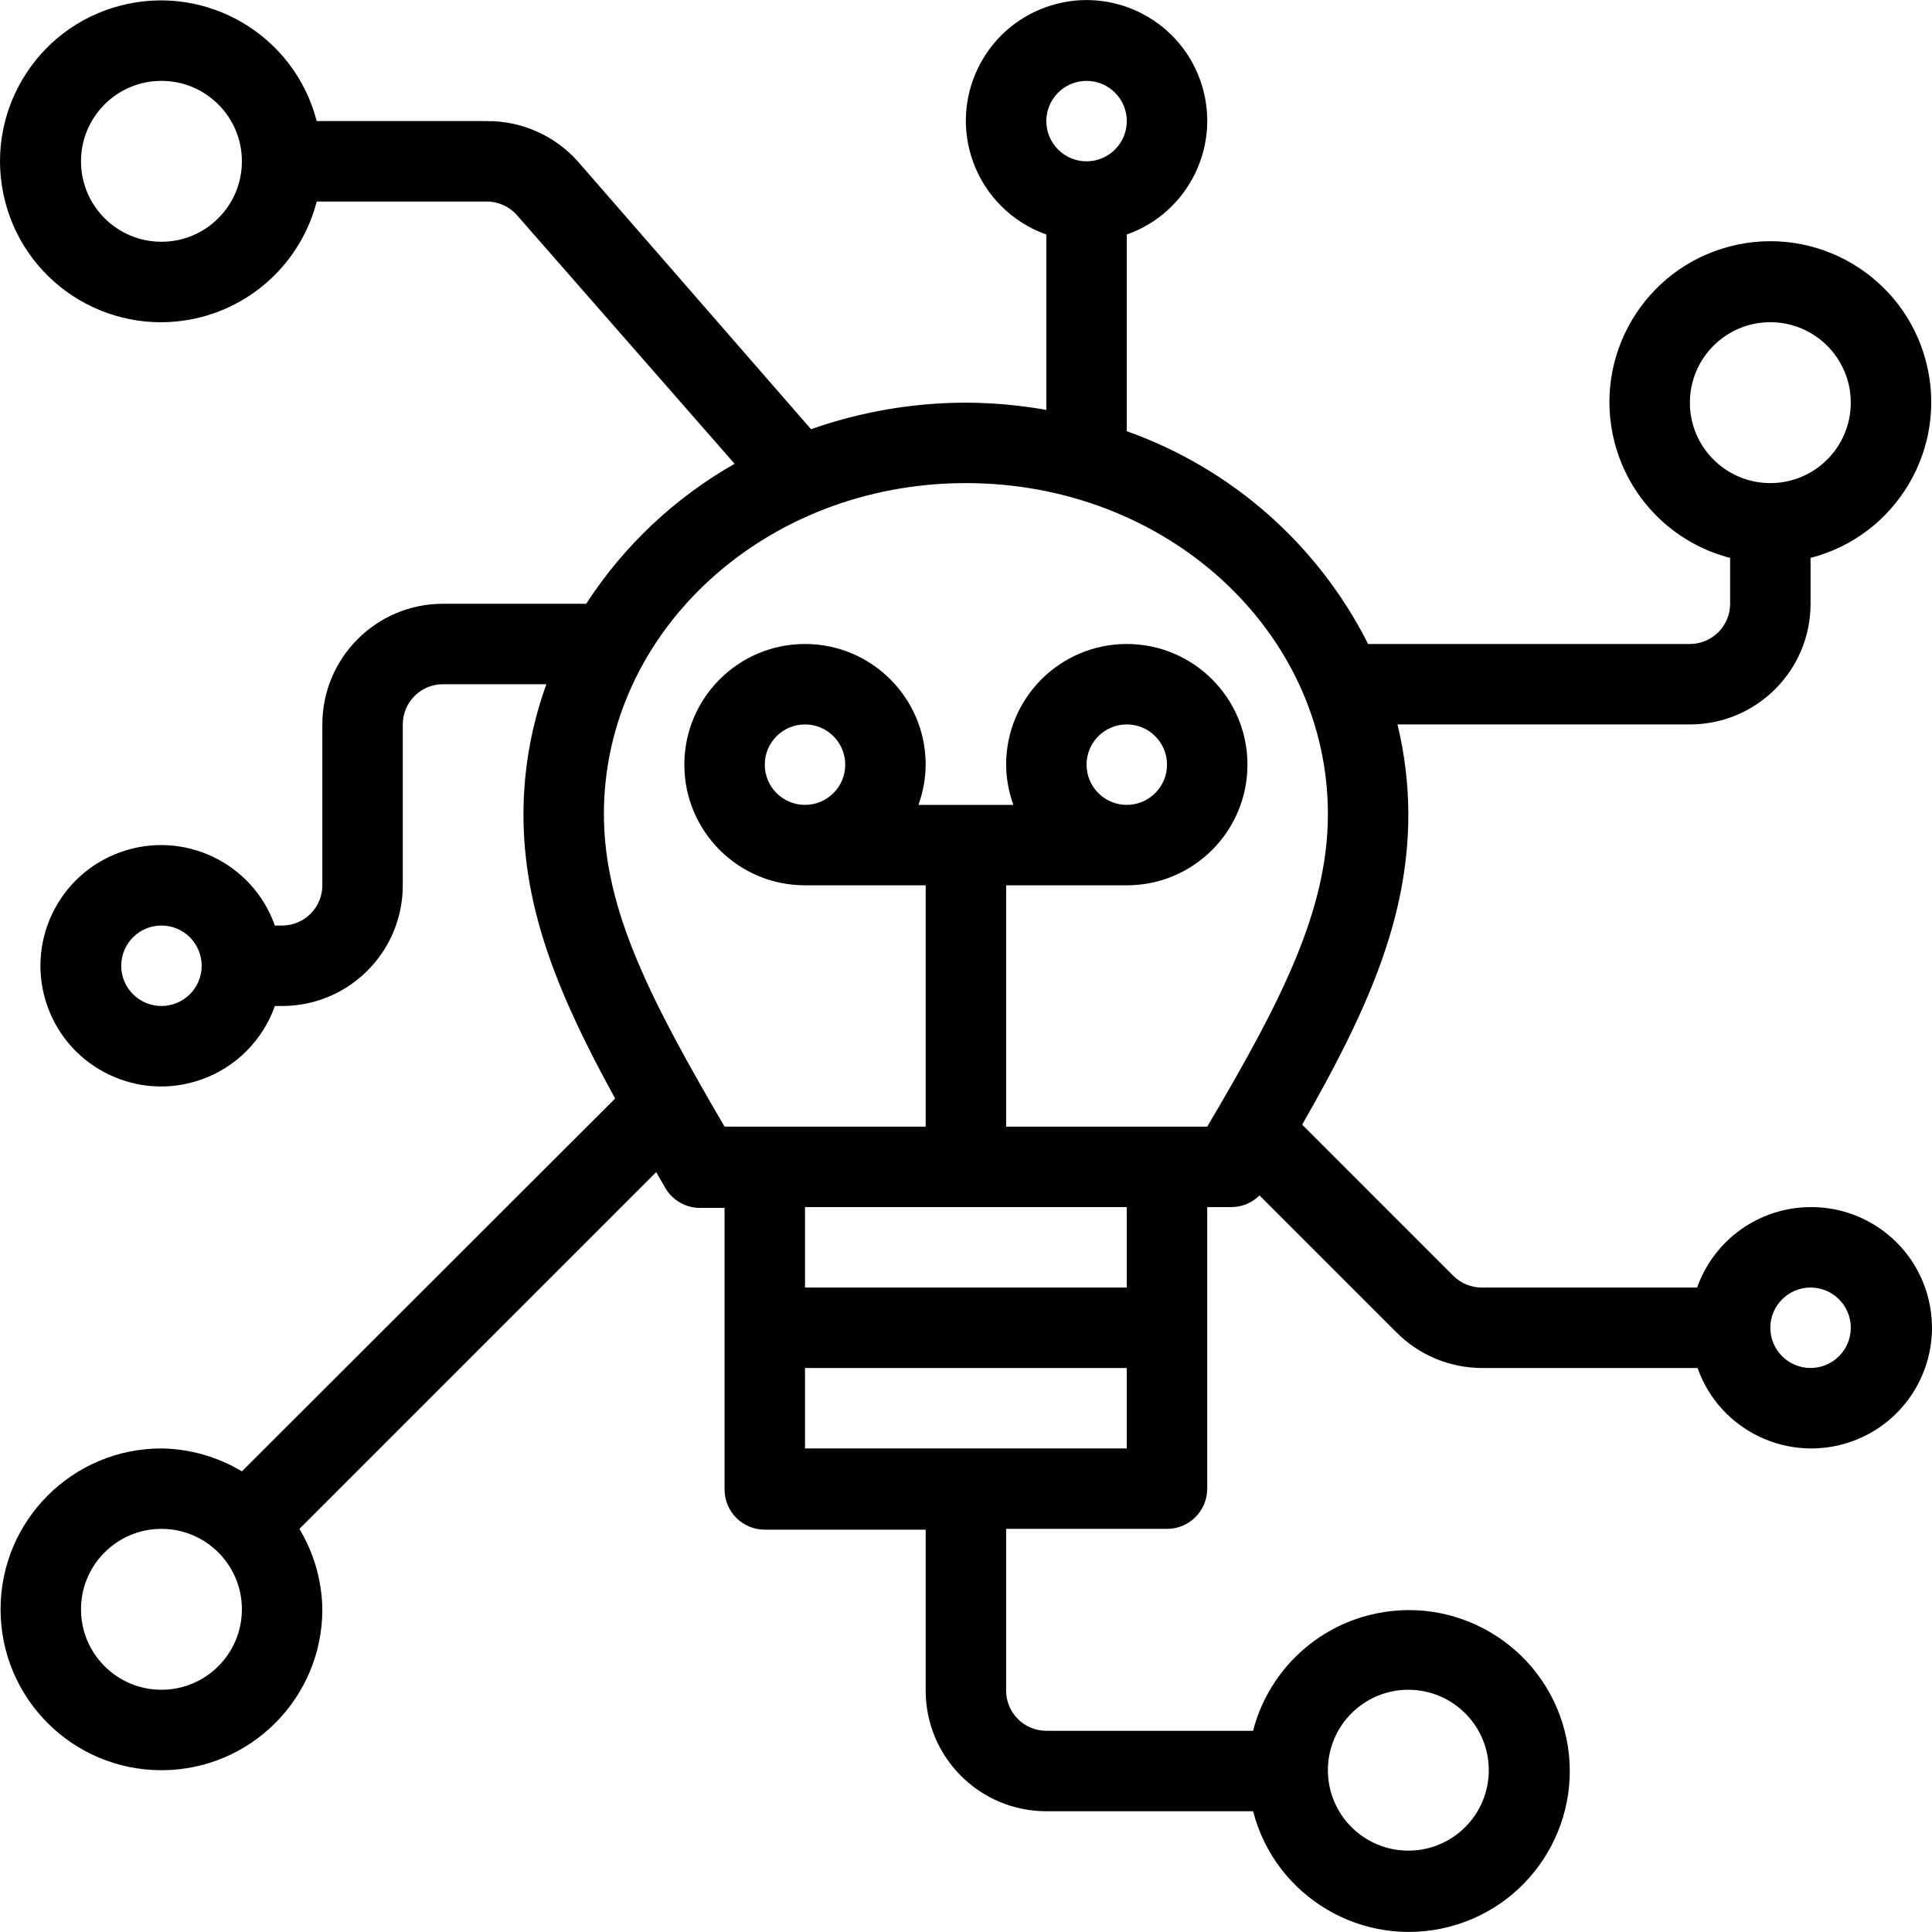
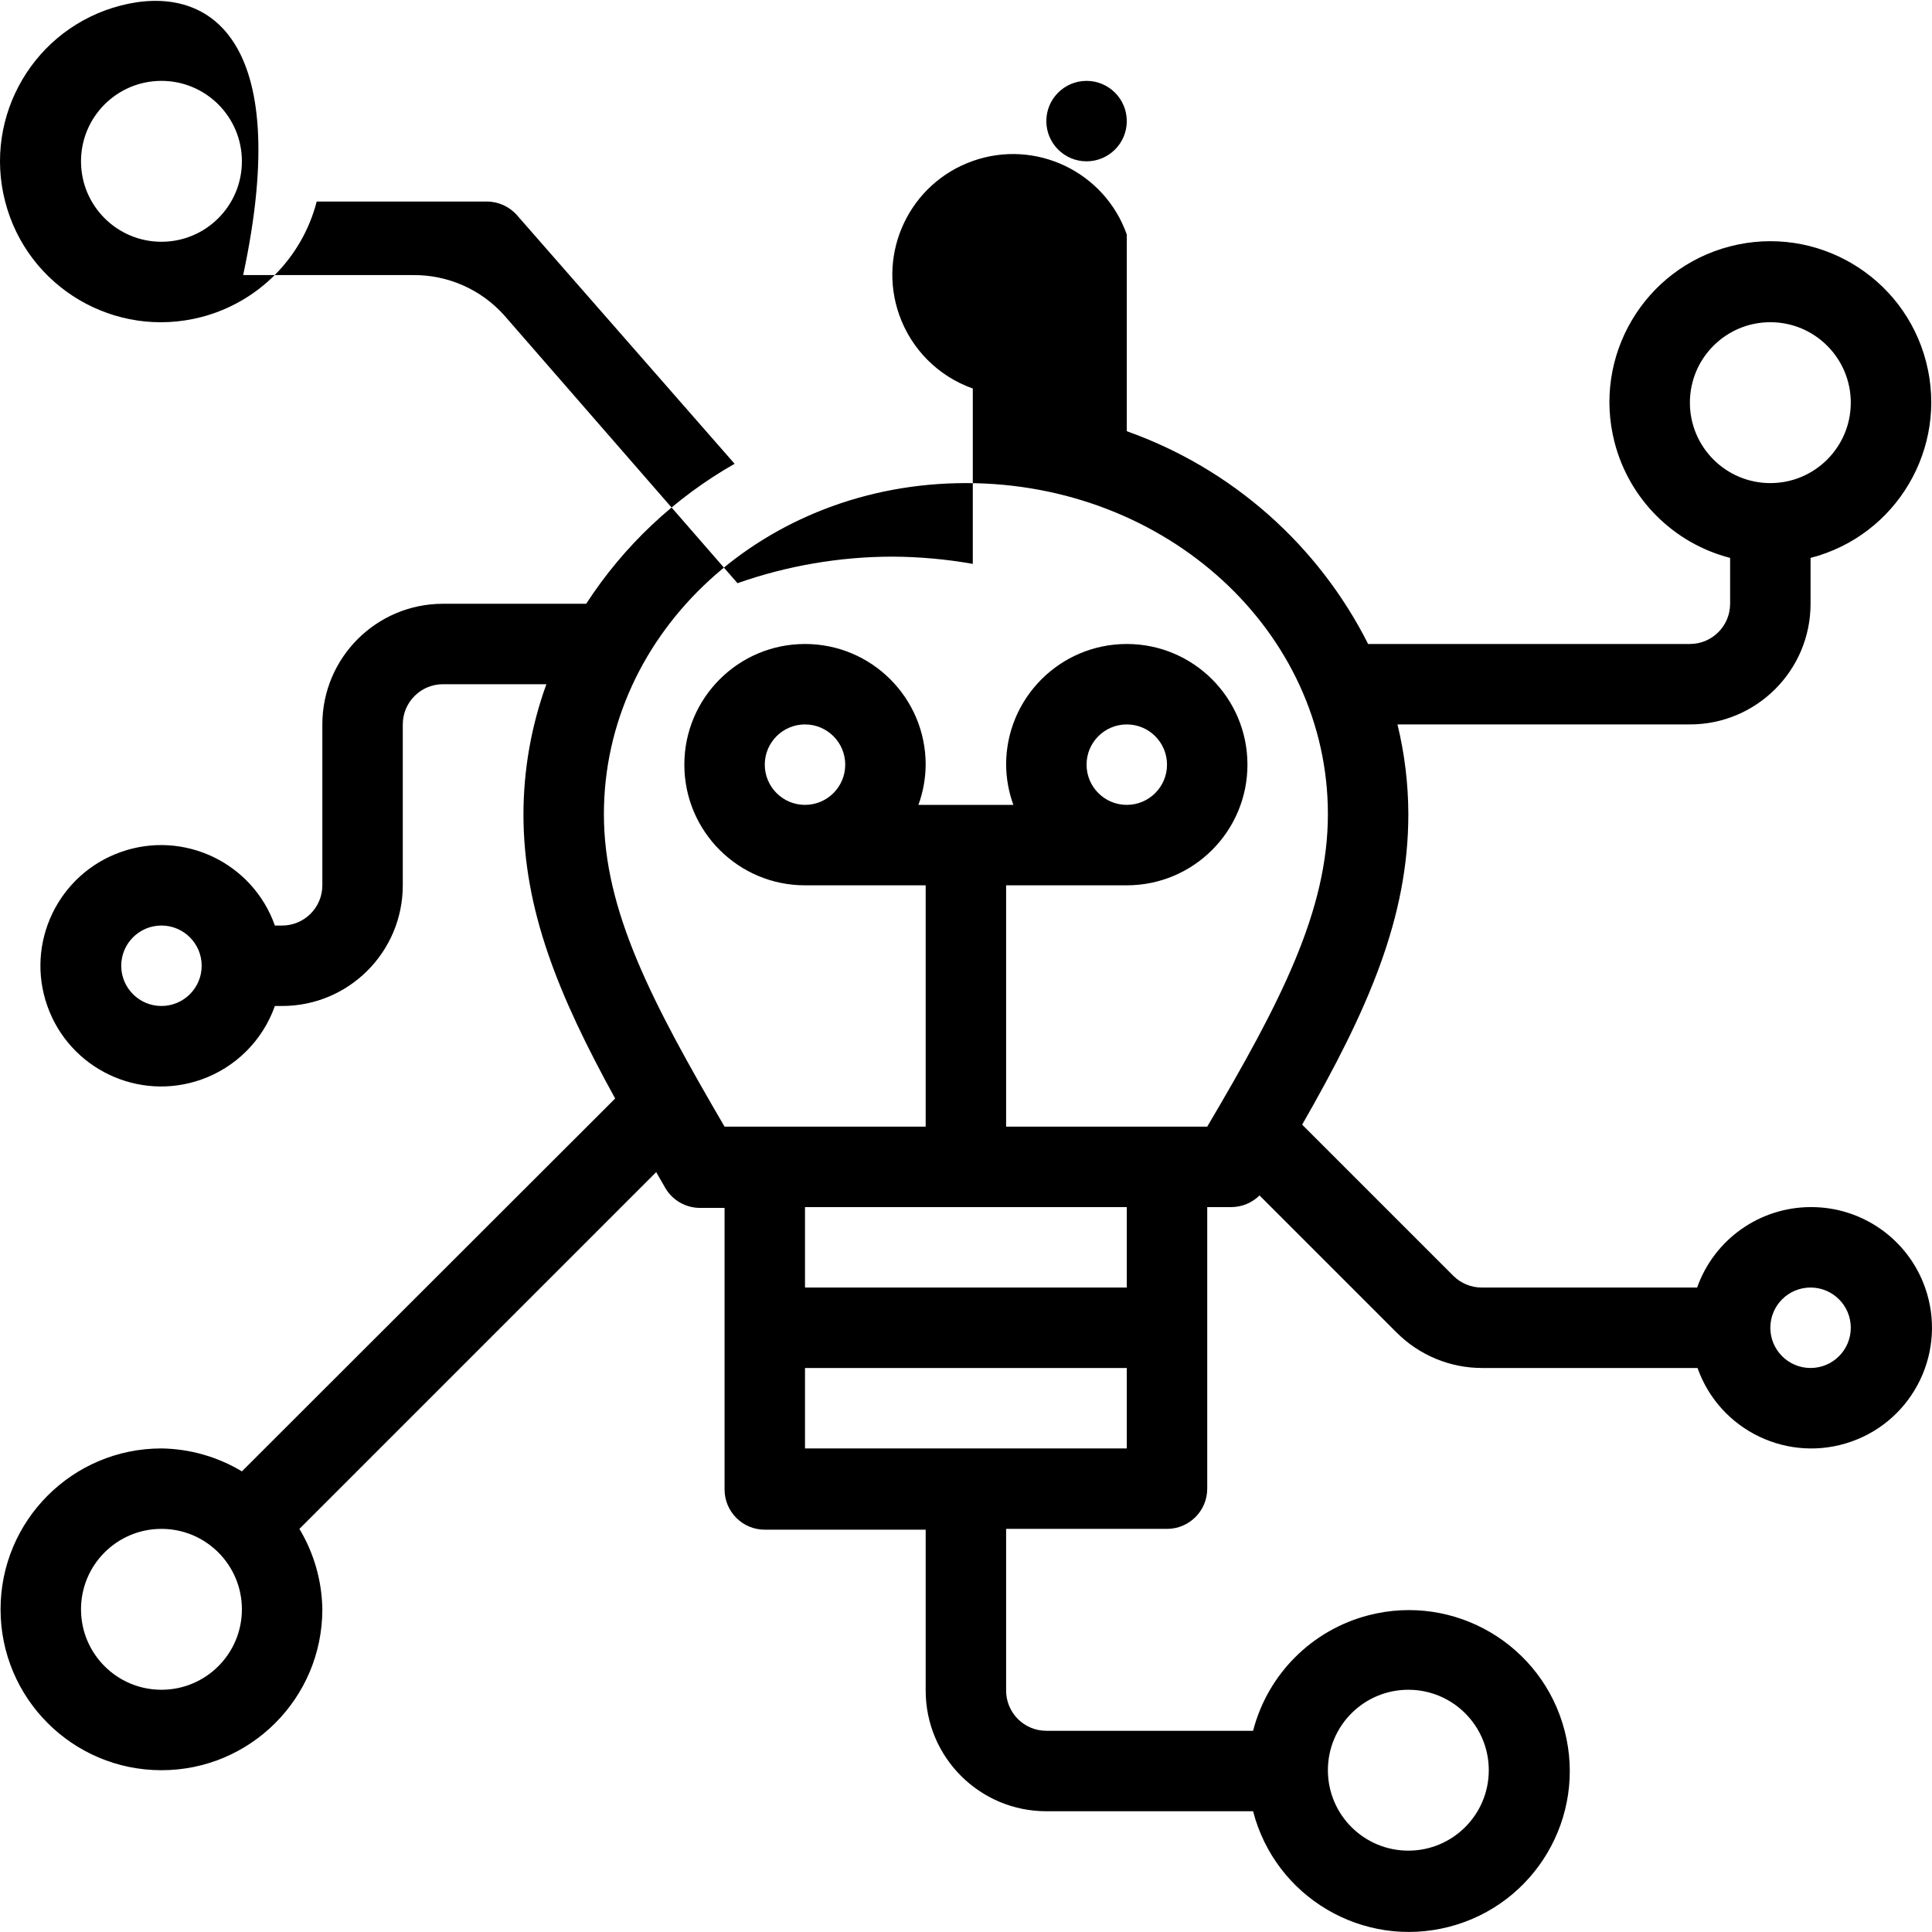
<svg xmlns="http://www.w3.org/2000/svg" version="1.1" id="Capa_1" x="0px" y="0px" viewBox="0 0 512.354 512.354" style="enable-background:new 0 0 512.354 512.354;" xml:space="preserve">
  <g>
    <g>
-       <path d="M510.515,341.447c-4.545-12.853-16.733-21.416-30.366-21.332c-13.528,0.038-25.571,8.579-30.08,21.333h-57.067    c-2.835,0.016-5.56-1.097-7.573-3.093l-40.107-40.107c17.493-30.507,28.16-54.827,28.16-82.347    c-0.019-8.015-0.986-15.999-2.88-23.787h77.547c17.673,0,32-14.327,32-32v-12.16c22.816-5.891,36.536-29.163,30.645-51.979    c-5.891-22.816-29.163-36.536-51.978-30.645s-36.536,29.163-30.645,51.978c3.88,15.029,15.616,26.765,30.645,30.645v12.16    c0,5.891-4.776,10.667-10.667,10.667h-85.333c-13.281-26.341-36.203-46.551-64-56.427v-52.16    c16.662-5.891,25.394-24.174,19.503-40.837c-5.891-16.662-24.174-25.394-40.837-19.503c-16.662,5.891-25.394,24.174-19.503,40.837    c3.222,9.113,10.39,16.281,19.503,19.503v46.507c-7.044-1.246-14.181-1.888-21.333-1.92c-13.988,0.019-27.872,2.399-41.067,7.04    l-61.867-71.04c-6.13-6.854-14.912-10.74-24.107-10.667h-45.12C78.098,9.299,54.826-4.422,32.01,1.469S-4.526,30.632,1.365,53.448    c5.891,22.816,29.163,36.536,51.978,30.645c15.029-3.88,26.765-15.616,30.645-30.645h45.12c3.064,0.004,5.978,1.325,8,3.627    l57.707,65.92c-15.905,9.04-29.405,21.771-39.36,37.12h-37.973c-17.673,0-32,14.327-32,32v42.667    c0,5.891-4.776,10.667-10.667,10.667h-1.92c-5.891-16.662-24.174-25.394-40.837-19.503c-16.662,5.891-25.394,24.174-19.503,40.837    c5.891,16.662,24.174,25.394,40.837,19.503c9.113-3.222,16.281-10.39,19.503-19.503h1.92c17.673,0,32-14.327,32-32v-42.667    c0-5.891,4.776-10.667,10.667-10.667h27.413c-4.003,11.047-6.06,22.704-6.08,34.453c0,25.387,9.28,48.107,24.32,75.413    l-98.987,98.88c-6.451-3.872-13.811-5.97-21.333-6.08c-23.564,0-42.667,19.103-42.667,42.667s19.103,42.667,42.667,42.667    s42.667-19.103,42.667-42.667c-0.11-7.523-2.208-14.883-6.08-21.333l94.613-94.613l2.453,4.267    c1.921,3.239,5.407,5.226,9.173,5.227h6.507v74.667c0,5.891,4.776,10.667,10.667,10.667h42.667v42.667c0,17.673,14.327,32,32,32    h54.827c5.891,22.816,29.163,36.536,51.979,30.645c22.816-5.891,36.536-29.163,30.645-51.979    c-5.891-22.816-29.163-36.536-51.979-30.645c-15.029,3.88-26.765,15.616-30.645,30.645h-54.827    c-5.891,0-10.667-4.776-10.667-10.667v-42.88h42.667c5.891,0,10.667-4.776,10.667-10.667v-74.667h6.4    c2.798-0.012,5.48-1.123,7.467-3.093l36.373,36.373c5.995,6.003,14.129,9.379,22.613,9.387h57.173    c5.891,16.662,24.175,25.394,40.837,19.502S516.406,358.109,510.515,341.447z M448.149,106.781    c0-11.782,9.551-21.333,21.333-21.333c11.782,0,21.333,9.551,21.333,21.333c0,11.782-9.551,21.333-21.333,21.333    C457.7,128.114,448.149,118.563,448.149,106.781z M42.816,64.114c-11.782,0-21.333-9.551-21.333-21.333    c0-11.782,9.551-21.333,21.333-21.333c11.782,0,21.333,9.551,21.333,21.333C64.149,54.563,54.598,64.114,42.816,64.114z     M42.816,266.781c-5.891,0-10.667-4.776-10.667-10.667c0-5.891,4.776-10.667,10.667-10.667c5.891,0,10.667,4.776,10.667,10.667    C53.482,262.005,48.706,266.781,42.816,266.781z M42.816,448.114c-11.782,0-21.333-9.551-21.333-21.333    s9.551-21.333,21.333-21.333c11.782,0,21.333,9.551,21.333,21.333S54.598,448.114,42.816,448.114z M373.482,448.114    c11.782,0,21.333,9.551,21.333,21.333c0,11.782-9.551,21.333-21.333,21.333c-11.782,0-21.333-9.551-21.333-21.333    C352.149,457.666,361.7,448.114,373.482,448.114z M288.149,21.448c5.891,0,10.667,4.776,10.667,10.667    s-4.776,10.667-10.667,10.667s-10.667-4.776-10.667-10.667S282.258,21.448,288.149,21.448z M298.816,384.114h-85.333v-21.333    h85.333V384.114z M298.816,341.448h-85.333v-21.333h85.333V341.448z M320.149,298.781h-53.333v-64h32c17.673,0,32-14.327,32-32    c0-17.673-14.327-32-32-32c-17.673,0-32,14.327-32,32c0.029,3.639,0.678,7.246,1.92,10.667h-25.173    c1.242-3.421,1.891-7.028,1.92-10.667c0-17.673-14.327-32-32-32c-17.673,0-32,14.327-32,32c0,17.673,14.327,32,32,32h32v64    h-53.333c-19.307-33.067-32-57.28-32-82.88c0-48.427,42.667-87.787,96-87.787s96,39.36,96,87.787    C352.149,241.501,339.669,265.714,320.149,298.781z M288.149,202.781c0-5.891,4.776-10.667,10.667-10.667    c5.891,0,10.667,4.776,10.667,10.667c0,5.891-4.776,10.667-10.667,10.667C292.924,213.448,288.149,208.672,288.149,202.781z     M224.149,202.781c0,5.891-4.776,10.667-10.667,10.667c-5.891,0-10.667-4.776-10.667-10.667c0-5.891,4.776-10.667,10.667-10.667    C219.373,192.114,224.149,196.89,224.149,202.781z M480.149,362.781c-5.891,0-10.667-4.776-10.667-10.667    c0-5.891,4.776-10.667,10.667-10.667c5.891,0,10.667,4.776,10.667,10.667C490.816,358.005,486.04,362.781,480.149,362.781z" />
+       <path d="M510.515,341.447c-4.545-12.853-16.733-21.416-30.366-21.332c-13.528,0.038-25.571,8.579-30.08,21.333h-57.067    c-2.835,0.016-5.56-1.097-7.573-3.093l-40.107-40.107c17.493-30.507,28.16-54.827,28.16-82.347    c-0.019-8.015-0.986-15.999-2.88-23.787h77.547c17.673,0,32-14.327,32-32v-12.16c22.816-5.891,36.536-29.163,30.645-51.979    c-5.891-22.816-29.163-36.536-51.978-30.645s-36.536,29.163-30.645,51.978c3.88,15.029,15.616,26.765,30.645,30.645v12.16    c0,5.891-4.776,10.667-10.667,10.667h-85.333c-13.281-26.341-36.203-46.551-64-56.427v-52.16    c-5.891-16.662-24.174-25.394-40.837-19.503c-16.662,5.891-25.394,24.174-19.503,40.837    c3.222,9.113,10.39,16.281,19.503,19.503v46.507c-7.044-1.246-14.181-1.888-21.333-1.92c-13.988,0.019-27.872,2.399-41.067,7.04    l-61.867-71.04c-6.13-6.854-14.912-10.74-24.107-10.667h-45.12C78.098,9.299,54.826-4.422,32.01,1.469S-4.526,30.632,1.365,53.448    c5.891,22.816,29.163,36.536,51.978,30.645c15.029-3.88,26.765-15.616,30.645-30.645h45.12c3.064,0.004,5.978,1.325,8,3.627    l57.707,65.92c-15.905,9.04-29.405,21.771-39.36,37.12h-37.973c-17.673,0-32,14.327-32,32v42.667    c0,5.891-4.776,10.667-10.667,10.667h-1.92c-5.891-16.662-24.174-25.394-40.837-19.503c-16.662,5.891-25.394,24.174-19.503,40.837    c5.891,16.662,24.174,25.394,40.837,19.503c9.113-3.222,16.281-10.39,19.503-19.503h1.92c17.673,0,32-14.327,32-32v-42.667    c0-5.891,4.776-10.667,10.667-10.667h27.413c-4.003,11.047-6.06,22.704-6.08,34.453c0,25.387,9.28,48.107,24.32,75.413    l-98.987,98.88c-6.451-3.872-13.811-5.97-21.333-6.08c-23.564,0-42.667,19.103-42.667,42.667s19.103,42.667,42.667,42.667    s42.667-19.103,42.667-42.667c-0.11-7.523-2.208-14.883-6.08-21.333l94.613-94.613l2.453,4.267    c1.921,3.239,5.407,5.226,9.173,5.227h6.507v74.667c0,5.891,4.776,10.667,10.667,10.667h42.667v42.667c0,17.673,14.327,32,32,32    h54.827c5.891,22.816,29.163,36.536,51.979,30.645c22.816-5.891,36.536-29.163,30.645-51.979    c-5.891-22.816-29.163-36.536-51.979-30.645c-15.029,3.88-26.765,15.616-30.645,30.645h-54.827    c-5.891,0-10.667-4.776-10.667-10.667v-42.88h42.667c5.891,0,10.667-4.776,10.667-10.667v-74.667h6.4    c2.798-0.012,5.48-1.123,7.467-3.093l36.373,36.373c5.995,6.003,14.129,9.379,22.613,9.387h57.173    c5.891,16.662,24.175,25.394,40.837,19.502S516.406,358.109,510.515,341.447z M448.149,106.781    c0-11.782,9.551-21.333,21.333-21.333c11.782,0,21.333,9.551,21.333,21.333c0,11.782-9.551,21.333-21.333,21.333    C457.7,128.114,448.149,118.563,448.149,106.781z M42.816,64.114c-11.782,0-21.333-9.551-21.333-21.333    c0-11.782,9.551-21.333,21.333-21.333c11.782,0,21.333,9.551,21.333,21.333C64.149,54.563,54.598,64.114,42.816,64.114z     M42.816,266.781c-5.891,0-10.667-4.776-10.667-10.667c0-5.891,4.776-10.667,10.667-10.667c5.891,0,10.667,4.776,10.667,10.667    C53.482,262.005,48.706,266.781,42.816,266.781z M42.816,448.114c-11.782,0-21.333-9.551-21.333-21.333    s9.551-21.333,21.333-21.333c11.782,0,21.333,9.551,21.333,21.333S54.598,448.114,42.816,448.114z M373.482,448.114    c11.782,0,21.333,9.551,21.333,21.333c0,11.782-9.551,21.333-21.333,21.333c-11.782,0-21.333-9.551-21.333-21.333    C352.149,457.666,361.7,448.114,373.482,448.114z M288.149,21.448c5.891,0,10.667,4.776,10.667,10.667    s-4.776,10.667-10.667,10.667s-10.667-4.776-10.667-10.667S282.258,21.448,288.149,21.448z M298.816,384.114h-85.333v-21.333    h85.333V384.114z M298.816,341.448h-85.333v-21.333h85.333V341.448z M320.149,298.781h-53.333v-64h32c17.673,0,32-14.327,32-32    c0-17.673-14.327-32-32-32c-17.673,0-32,14.327-32,32c0.029,3.639,0.678,7.246,1.92,10.667h-25.173    c1.242-3.421,1.891-7.028,1.92-10.667c0-17.673-14.327-32-32-32c-17.673,0-32,14.327-32,32c0,17.673,14.327,32,32,32h32v64    h-53.333c-19.307-33.067-32-57.28-32-82.88c0-48.427,42.667-87.787,96-87.787s96,39.36,96,87.787    C352.149,241.501,339.669,265.714,320.149,298.781z M288.149,202.781c0-5.891,4.776-10.667,10.667-10.667    c5.891,0,10.667,4.776,10.667,10.667c0,5.891-4.776,10.667-10.667,10.667C292.924,213.448,288.149,208.672,288.149,202.781z     M224.149,202.781c0,5.891-4.776,10.667-10.667,10.667c-5.891,0-10.667-4.776-10.667-10.667c0-5.891,4.776-10.667,10.667-10.667    C219.373,192.114,224.149,196.89,224.149,202.781z M480.149,362.781c-5.891,0-10.667-4.776-10.667-10.667    c0-5.891,4.776-10.667,10.667-10.667c5.891,0,10.667,4.776,10.667,10.667C490.816,358.005,486.04,362.781,480.149,362.781z" />
    </g>
  </g>
  <g>
</g>
  <g>
</g>
  <g>
</g>
  <g>
</g>
  <g>
</g>
  <g>
</g>
  <g>
</g>
  <g>
</g>
  <g>
</g>
  <g>
</g>
  <g>
</g>
  <g>
</g>
  <g>
</g>
  <g>
</g>
  <g>
</g>
</svg>